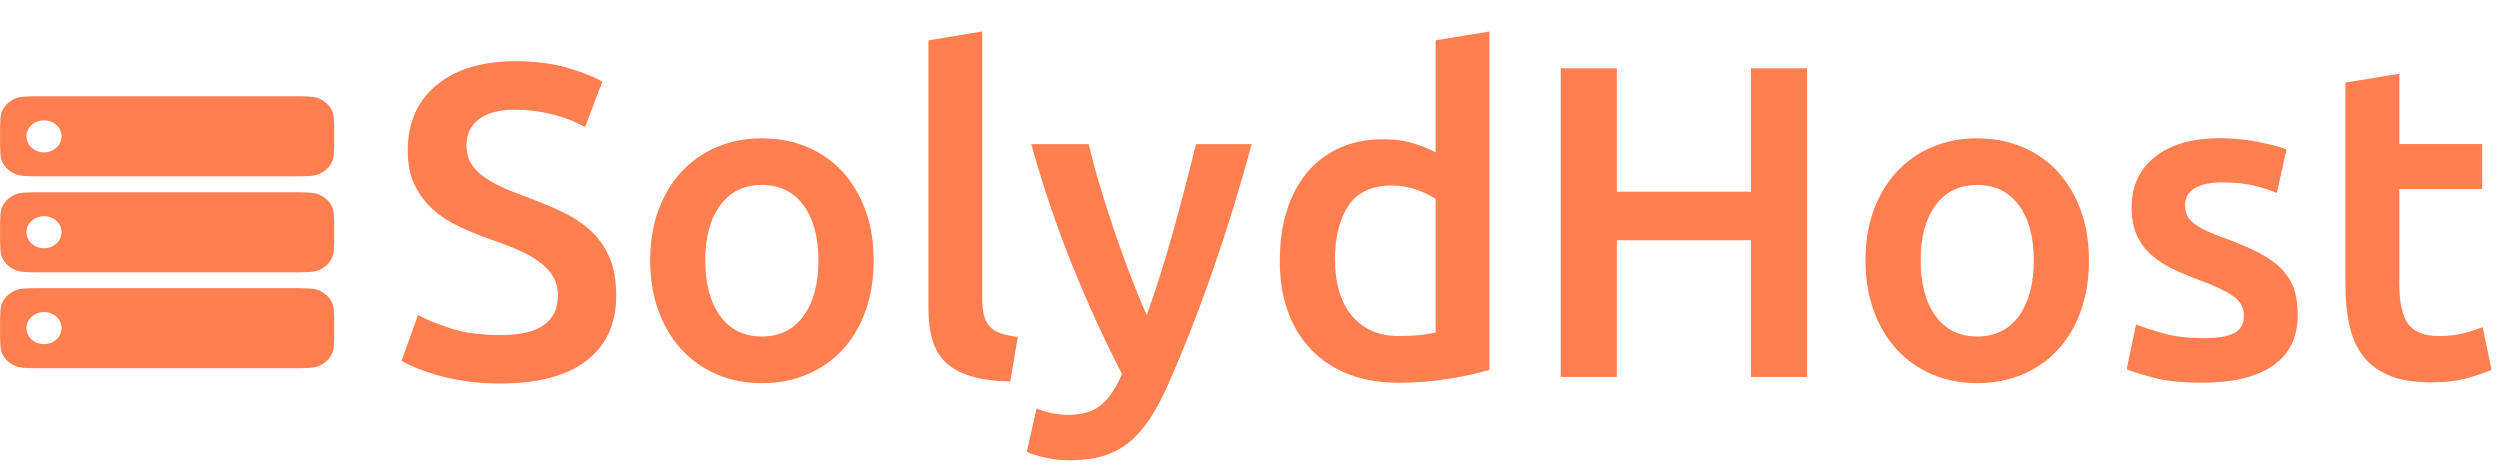
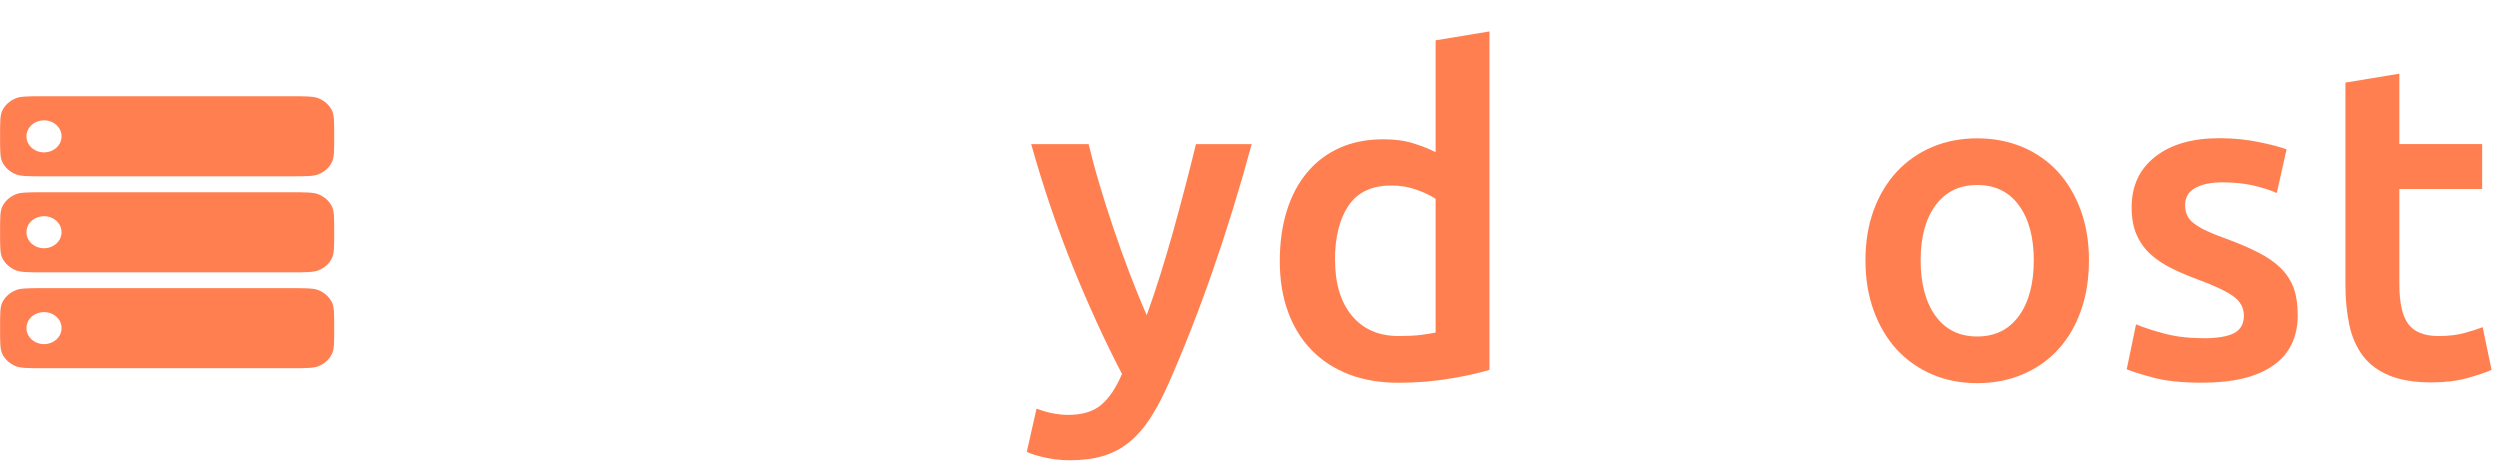
<svg xmlns="http://www.w3.org/2000/svg" id="Layer_1" data-name="Layer 1" viewBox="0 0 340.29 63.74">
  <defs>
    <style>
      .cls-1 {
        fill-rule: evenodd;
      }

      .cls-1, .cls-2 {
        fill: coral;
      }
    </style>
  </defs>
  <g>
-     <path class="cls-2" d="M68.06,45.61c2.75,0,4.75-.46,6-1.39,1.25-.93,1.88-2.24,1.88-3.94,0-1.01-.21-1.88-.64-2.61-.42-.73-1.03-1.38-1.82-1.97-.79-.59-1.75-1.13-2.88-1.64-1.13-.5-2.42-1-3.88-1.49-1.45-.52-2.86-1.1-4.21-1.73-1.35-.63-2.55-1.4-3.58-2.33-1.03-.93-1.86-2.04-2.49-3.33-.63-1.29-.94-2.85-.94-4.67,0-3.8,1.31-6.78,3.94-8.94,2.63-2.16,6.2-3.24,10.73-3.24,2.63,0,4.96.29,7,.88,2.04.59,3.65,1.22,4.82,1.91l-2.36,6.18c-1.37-.77-2.88-1.35-4.52-1.76-1.64-.4-3.32-.61-5.06-.61-2.06,0-3.67.42-4.82,1.27-1.15.85-1.73,2.04-1.73,3.58,0,.93.19,1.73.58,2.39.38.67.93,1.26,1.64,1.79.71.53,1.54,1.01,2.49,1.45.95.45,1.99.87,3.12,1.27,1.98.73,3.75,1.47,5.3,2.21,1.56.75,2.87,1.64,3.94,2.67,1.07,1.03,1.89,2.24,2.46,3.64.57,1.39.85,3.08.85,5.06,0,3.8-1.34,6.74-4.03,8.82-2.69,2.08-6.62,3.12-11.79,3.12-1.74,0-3.32-.11-4.76-.33-1.44-.22-2.71-.5-3.82-.82-1.11-.32-2.07-.66-2.88-1-.81-.34-1.46-.66-1.94-.94l2.24-6.24c1.09.61,2.57,1.21,4.42,1.82,1.86.61,4.1.91,6.73.91Z" />
-     <path class="cls-2" d="M118.92,35.43c0,2.51-.36,4.79-1.09,6.85-.73,2.06-1.76,3.82-3.09,5.27-1.33,1.46-2.94,2.59-4.82,3.39-1.88.81-3.95,1.21-6.21,1.21s-4.32-.4-6.18-1.21c-1.86-.81-3.46-1.94-4.79-3.39-1.33-1.45-2.37-3.21-3.12-5.27-.75-2.06-1.12-4.34-1.12-6.85s.37-4.78,1.12-6.82c.75-2.04,1.8-3.79,3.15-5.24,1.35-1.45,2.96-2.58,4.82-3.36,1.86-.79,3.9-1.18,6.12-1.18s4.27.39,6.15,1.18c1.88.79,3.49,1.91,4.82,3.36,1.33,1.46,2.37,3.2,3.12,5.24.75,2.04,1.12,4.31,1.12,6.82ZM111.4,35.43c0-3.15-.68-5.65-2.03-7.49-1.35-1.84-3.24-2.76-5.67-2.76s-4.31.92-5.67,2.76c-1.35,1.84-2.03,4.33-2.03,7.49s.68,5.72,2.03,7.58c1.35,1.86,3.24,2.79,5.67,2.79s4.31-.93,5.67-2.79c1.35-1.86,2.03-4.38,2.03-7.58Z" />
-     <path class="cls-2" d="M137.53,51.92c-2.18-.04-3.99-.28-5.43-.73-1.43-.44-2.58-1.08-3.42-1.91-.85-.83-1.45-1.86-1.79-3.09-.34-1.23-.52-2.64-.52-4.21V5.49l7.33-1.21v36.31c0,.89.07,1.64.21,2.24.14.61.39,1.12.76,1.55.36.42.86.75,1.48.97.63.22,1.42.39,2.39.52l-1.03,6.06Z" />
    <path class="cls-2" d="M170.38,19.61c-3.27,12.04-7.06,22.95-11.38,32.73-.81,1.82-1.64,3.37-2.49,4.67-.85,1.29-1.8,2.36-2.85,3.21-1.05.85-2.23,1.46-3.52,1.85-1.29.38-2.79.58-4.49.58-1.13,0-2.26-.12-3.37-.36-1.11-.24-1.95-.51-2.52-.79l1.33-5.88c1.46.56,2.9.85,4.32.85,1.91,0,3.4-.45,4.48-1.36,1.08-.91,2.02-2.31,2.83-4.21-2.31-4.44-4.54-9.29-6.67-14.55-2.13-5.25-4.03-10.83-5.69-16.73h7.82c.41,1.7.9,3.54,1.49,5.52.59,1.98,1.23,3.99,1.92,6.03.69,2.04,1.42,4.07,2.19,6.09.77,2.02,1.54,3.9,2.31,5.64,1.29-3.6,2.49-7.43,3.62-11.49,1.13-4.06,2.15-7.99,3.08-11.79h7.58Z" />
    <path class="cls-2" d="M202.75,50.34c-1.46.44-3.28.85-5.49,1.21-2.2.36-4.52.55-6.94.55s-4.75-.38-6.73-1.15c-1.98-.77-3.67-1.87-5.06-3.3-1.39-1.43-2.47-3.17-3.21-5.21-.75-2.04-1.12-4.33-1.12-6.88s.31-4.78.94-6.82c.63-2.04,1.55-3.79,2.76-5.24,1.21-1.46,2.69-2.58,4.42-3.36,1.74-.79,3.74-1.18,6-1.18,1.54,0,2.89.18,4.06.55,1.17.36,2.18.77,3.03,1.21V5.49l7.33-1.21v46.07ZM181.72,35.37c0,3.23.77,5.77,2.3,7.61,1.54,1.84,3.66,2.76,6.36,2.76,1.17,0,2.17-.05,3-.15.83-.1,1.5-.21,2.03-.33v-18.19c-.65-.44-1.51-.86-2.58-1.24-1.07-.38-2.21-.58-3.42-.58-2.67,0-4.62.91-5.85,2.73-1.23,1.82-1.85,4.28-1.85,7.4Z" />
-     <path class="cls-2" d="M238.33,9.3h7.64v42.01h-7.64v-18.61h-18.25v18.61h-7.64V9.3h7.64v16.79h18.25V9.3Z" />
    <path class="cls-2" d="M284.34,35.43c0,2.51-.36,4.79-1.09,6.85-.73,2.06-1.76,3.82-3.09,5.27-1.33,1.46-2.94,2.59-4.82,3.39-1.88.81-3.95,1.21-6.21,1.21s-4.32-.4-6.18-1.21c-1.86-.81-3.46-1.94-4.79-3.39-1.33-1.45-2.37-3.21-3.12-5.27-.75-2.06-1.12-4.34-1.12-6.85s.37-4.78,1.12-6.82c.75-2.04,1.8-3.79,3.15-5.24,1.35-1.45,2.96-2.58,4.82-3.36,1.86-.79,3.9-1.18,6.12-1.18s4.27.39,6.15,1.18c1.88.79,3.49,1.91,4.82,3.36,1.33,1.46,2.37,3.2,3.12,5.24.75,2.04,1.12,4.31,1.12,6.82ZM276.83,35.43c0-3.15-.68-5.65-2.03-7.49-1.35-1.84-3.24-2.76-5.67-2.76s-4.31.92-5.67,2.76c-1.35,1.84-2.03,4.33-2.03,7.49s.68,5.72,2.03,7.58c1.35,1.86,3.24,2.79,5.67,2.79s4.31-.93,5.67-2.79c1.35-1.86,2.03-4.38,2.03-7.58Z" />
    <path class="cls-2" d="M299.86,46.04c1.94,0,3.35-.23,4.24-.7.89-.46,1.33-1.26,1.33-2.39,0-1.05-.48-1.92-1.42-2.61-.95-.69-2.52-1.43-4.7-2.24-1.33-.49-2.56-1-3.67-1.55-1.11-.55-2.07-1.18-2.88-1.91-.81-.73-1.45-1.61-1.91-2.64-.47-1.03-.7-2.29-.7-3.79,0-2.91,1.07-5.2,3.21-6.88,2.14-1.68,5.05-2.52,8.73-2.52,1.86,0,3.64.17,5.33.52,1.7.34,2.97.68,3.82,1l-1.33,5.94c-.81-.36-1.84-.7-3.09-1-1.25-.3-2.71-.45-4.36-.45-1.5,0-2.71.25-3.64.76-.93.51-1.39,1.28-1.39,2.33,0,.53.09.99.27,1.39.18.4.49.78.94,1.12.44.34,1.03.69,1.76,1.03.73.34,1.62.7,2.67,1.06,1.74.65,3.21,1.28,4.42,1.91,1.21.63,2.21,1.33,3,2.12.79.79,1.36,1.69,1.73,2.7.36,1.01.54,2.22.54,3.64,0,3.03-1.12,5.32-3.36,6.88s-5.45,2.33-9.61,2.33c-2.79,0-5.03-.23-6.73-.7-1.7-.46-2.89-.84-3.58-1.12l1.27-6.12c1.09.45,2.39.87,3.91,1.27,1.52.4,3.24.61,5.18.61Z" />
    <path class="cls-2" d="M319.26,11.24l7.33-1.21v9.58h11.27v6.12h-11.27v12.91c0,2.55.4,4.36,1.21,5.46.81,1.09,2.18,1.64,4.12,1.64,1.33,0,2.52-.14,3.55-.42,1.03-.28,1.85-.55,2.46-.79l1.21,5.82c-.85.36-1.96.74-3.33,1.12-1.37.38-2.99.58-4.85.58-2.26,0-4.15-.3-5.67-.91-1.51-.61-2.72-1.49-3.61-2.64-.89-1.15-1.52-2.55-1.88-4.18-.36-1.64-.55-3.51-.55-5.61V11.24Z" />
  </g>
  <g>
    <path class="cls-1" d="M3.45,39.26c.62-.04,1.41-.04,2.54-.04h33.52c1.13,0,1.92,0,2.54.04.61.04.96.11,1.23.21.88.33,1.58.97,1.94,1.77.11.25.19.57.23,1.12.04.56.04,1.28.04,2.31s0,1.75-.04,2.31c-.04.55-.12.87-.23,1.12-.36.8-1.06,1.43-1.94,1.77-.27.1-.62.17-1.23.21-.62.04-1.41.04-2.54.04H5.99c-1.13,0-1.92,0-2.54-.04-.61-.04-.96-.11-1.23-.21-.88-.33-1.58-.97-1.94-1.77-.11-.25-.19-.57-.23-1.12-.04-.56-.04-1.28-.04-2.31s0-1.75.04-2.31c.04-.55.12-.87.23-1.12.36-.8,1.06-1.43,1.94-1.77.27-.1.62-.17,1.23-.21ZM5.99,46.84c1.32,0,2.39-.97,2.39-2.18s-1.07-2.18-2.39-2.18-2.39.97-2.39,2.18,1.07,2.18,2.39,2.18Z" />
    <path class="cls-1" d="M5.99,24c-1.13,0-1.92,0-2.54-.04-.61-.04-.96-.11-1.23-.21-.88-.33-1.58-.97-1.94-1.77-.11-.25-.19-.57-.23-1.12-.04-.56-.04-1.28-.04-2.31s0-1.75.04-2.31c.04-.55.12-.87.23-1.12.36-.8,1.06-1.43,1.94-1.77.27-.1.62-.17,1.23-.21.62-.04,1.41-.04,2.54-.04h33.52c1.13,0,1.92,0,2.54.04.61.04.96.11,1.23.21.88.33,1.58.97,1.94,1.77.11.25.19.57.23,1.12.04.56.04,1.28.04,2.31s0,1.75-.04,2.31c-.04.55-.12.87-.23,1.12-.36.8-1.06,1.43-1.94,1.77-.27.1-.62.17-1.23.21-.62.04-1.41.04-2.54.04H5.99ZM5.99,26.17c-1.13,0-1.92,0-2.54.04-.61.04-.96.11-1.23.21-.88.33-1.58.97-1.94,1.77-.11.25-.19.57-.23,1.12-.04.56-.04,1.28-.04,2.31s0,1.75.04,2.31c.04.55.12.87.23,1.12.36.8,1.06,1.43,1.94,1.77.27.1.62.17,1.23.21.62.04,1.41.04,2.54.04h33.52c1.13,0,1.92,0,2.54-.04.61-.04.96-.11,1.23-.21.88-.33,1.58-.97,1.94-1.77.11-.25.19-.57.23-1.12.04-.56.04-1.28.04-2.31s0-1.75-.04-2.31c-.04-.55-.12-.87-.23-1.12-.36-.8-1.06-1.43-1.94-1.77-.27-.1-.62-.17-1.23-.21-.62-.04-1.41-.04-2.54-.04H5.99ZM8.38,31.61c0,1.2-1.07,2.18-2.39,2.18s-2.39-.97-2.39-2.18,1.07-2.18,2.39-2.18,2.39.97,2.39,2.18ZM5.99,20.74c1.32,0,2.39-.97,2.39-2.18s-1.07-2.18-2.39-2.18-2.39.97-2.39,2.18,1.07,2.18,2.39,2.18Z" />
  </g>
</svg>